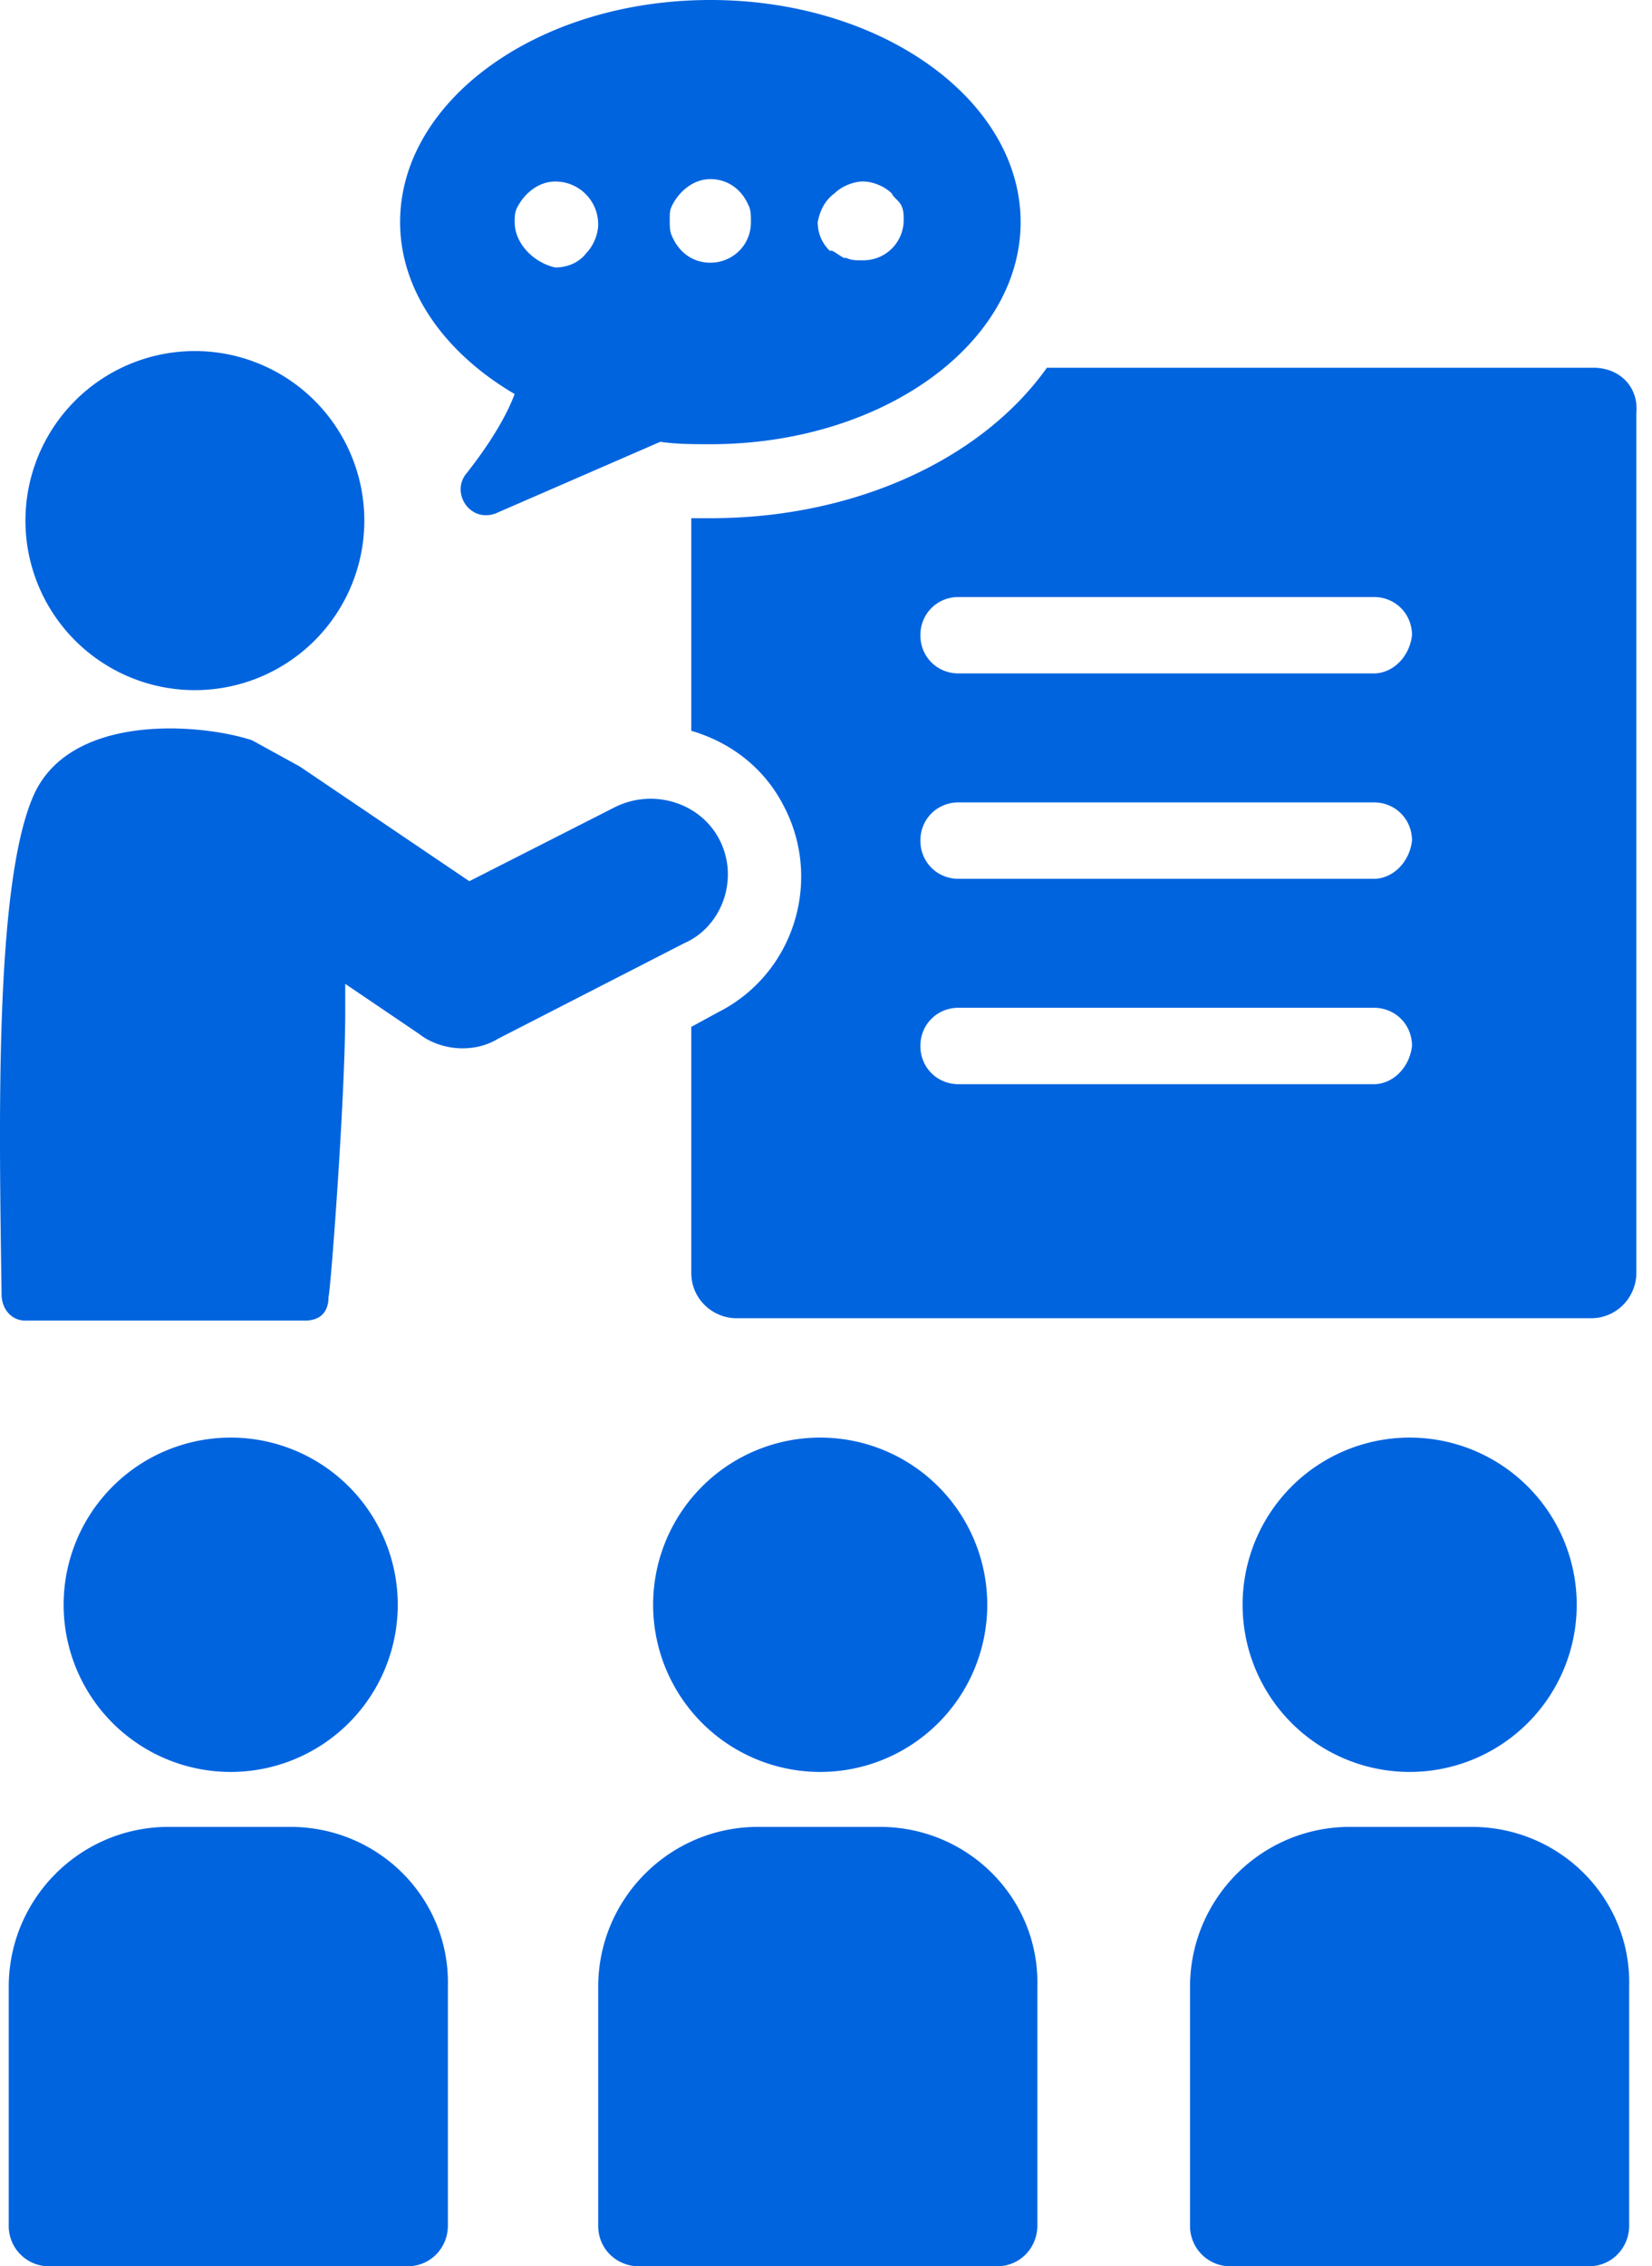
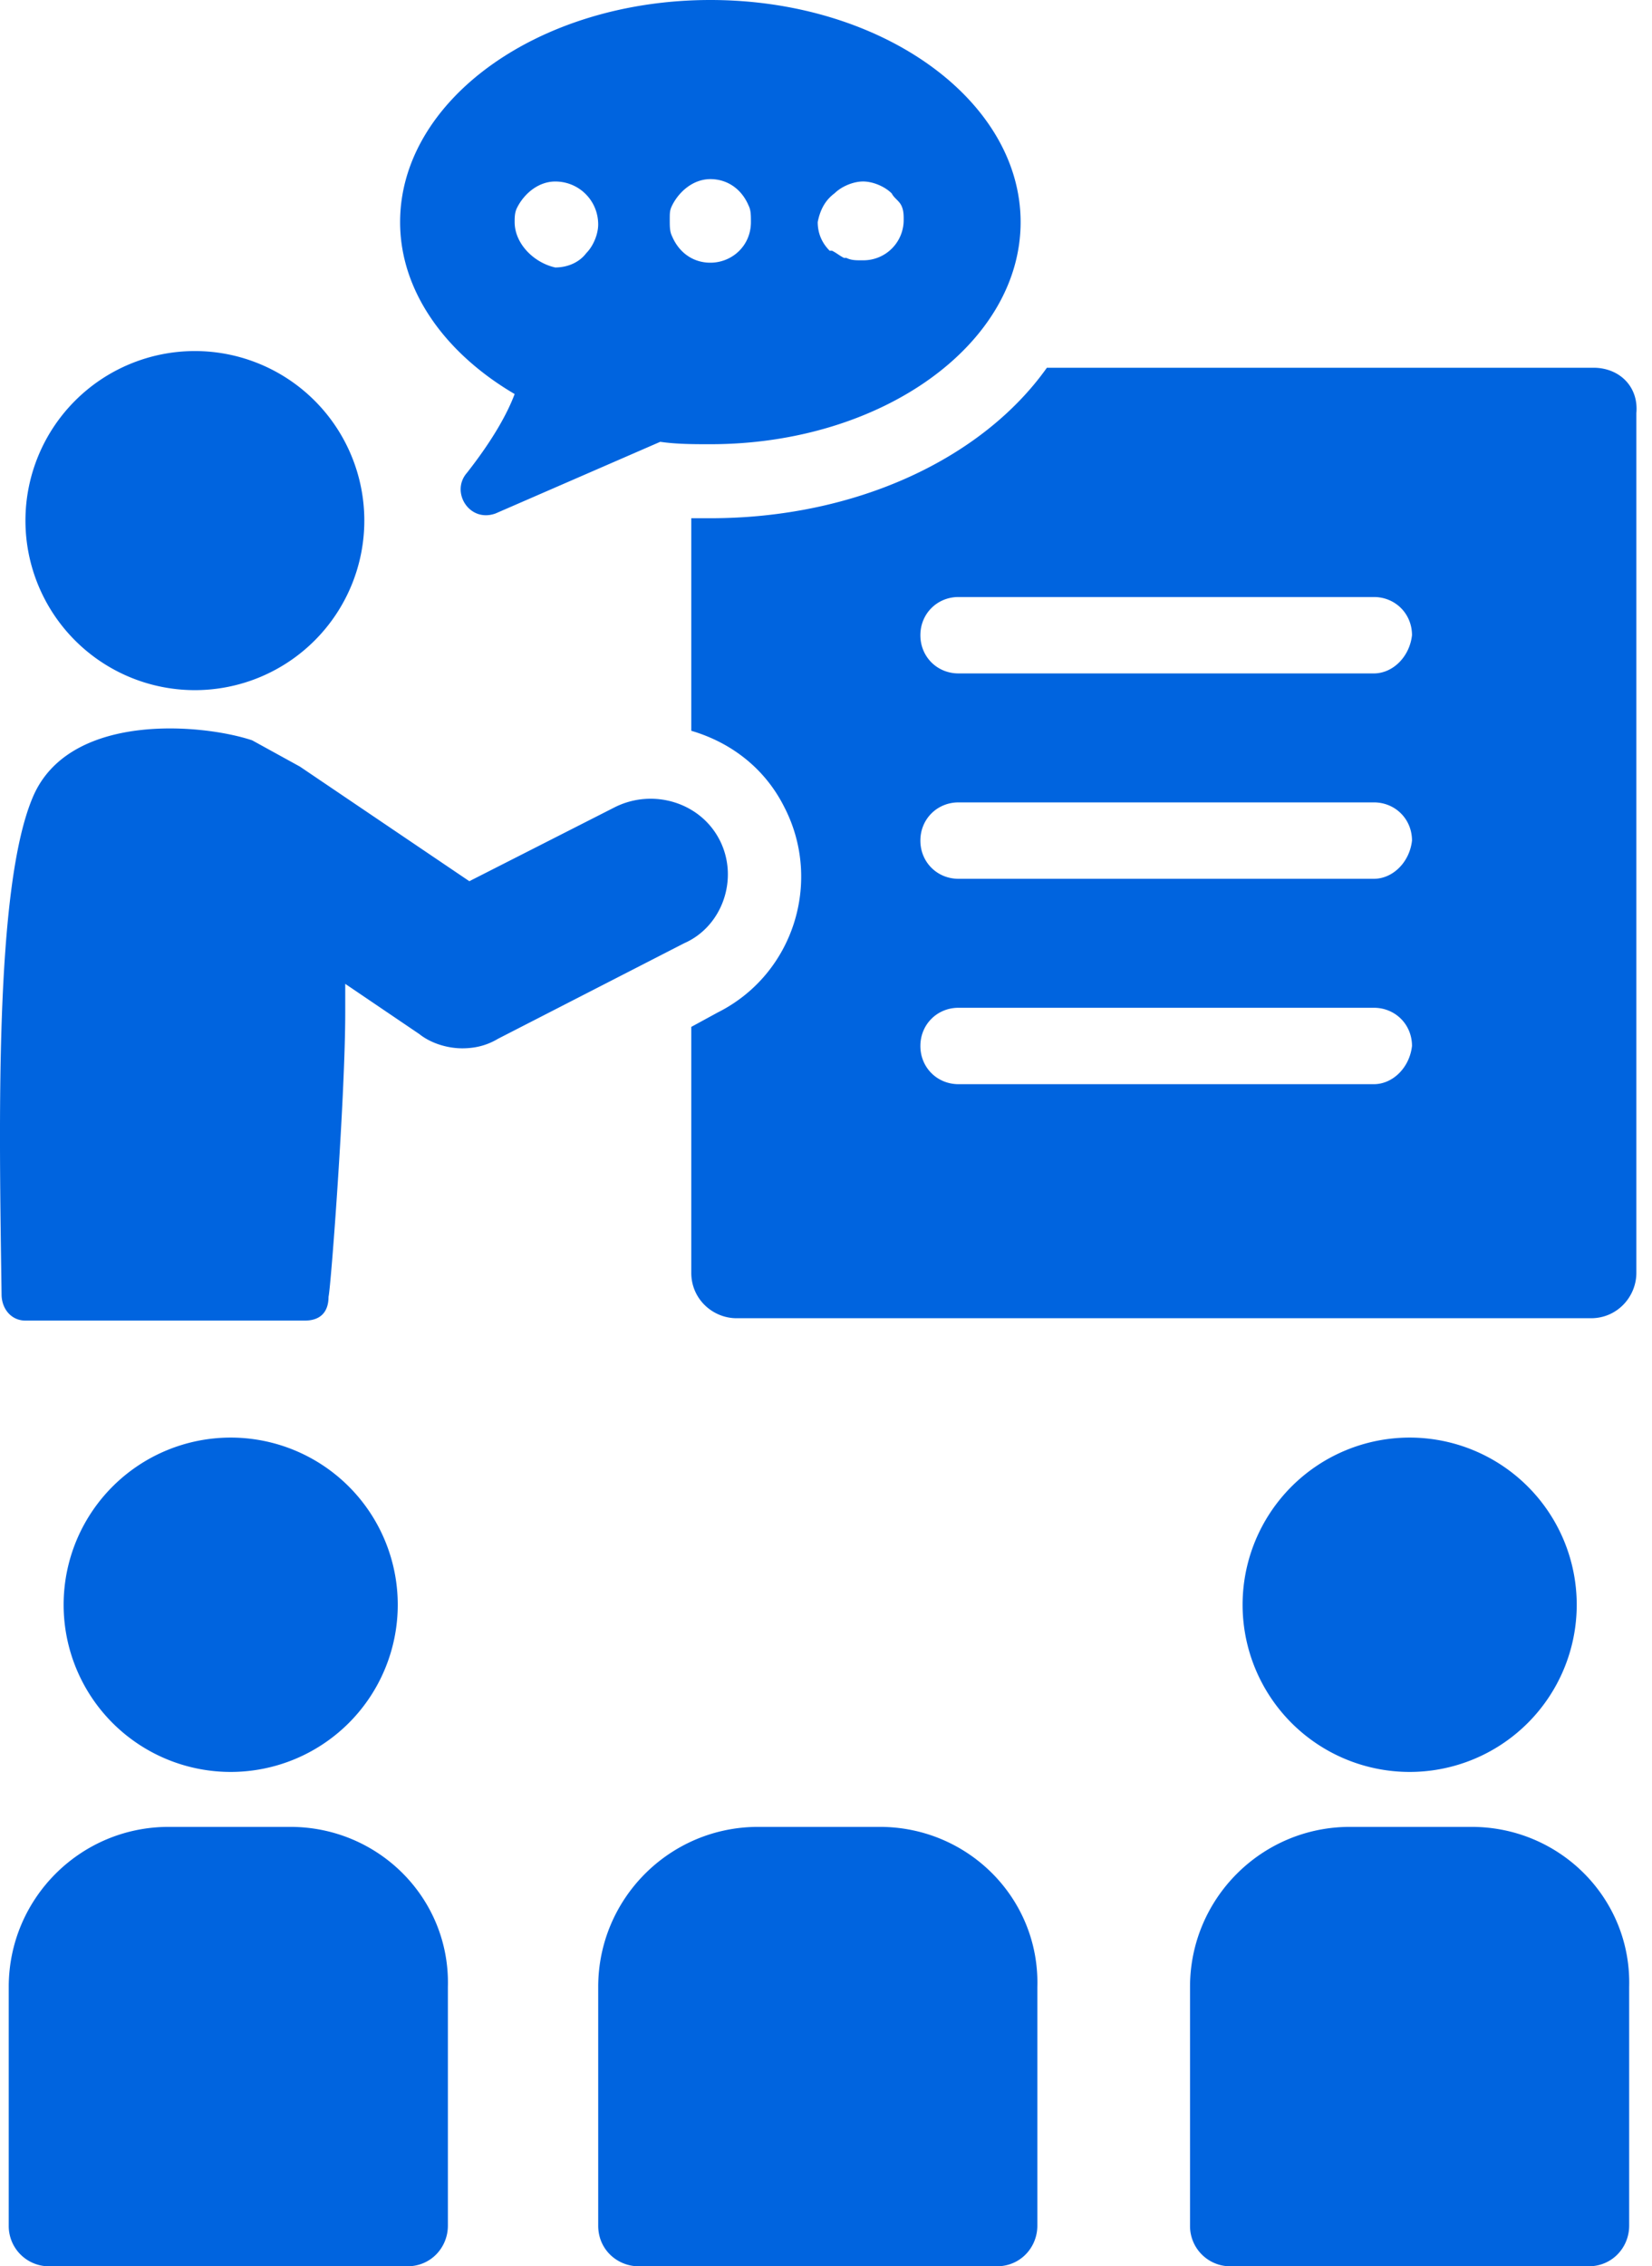
<svg xmlns="http://www.w3.org/2000/svg" width="62" height="85" fill="#0064df">
-   <path d="M8.658 66.459a6.27 6.27 0 1 0-6.27-6.27 6.27 6.27 0 0 0 6.27 6.27zm2.239 2.061H6.329c-3.314 0-6.001 2.687-6.001 6.001v8.957a1.51 1.51 0 0 0 1.523 1.523h13.435c.896 0 1.523-.716 1.523-1.523v-8.957c.09-3.314-2.597-6.001-5.911-6.001zm19.885-2.061a6.27 6.27 0 0 0 0-12.54 6.27 6.27 0 0 0 0 12.54zm2.238 2.061h-4.568c-3.314 0-6.001 2.687-6.001 6.001v8.957c0 .896.716 1.523 1.523 1.523h13.435c.896 0 1.523-.716 1.523-1.523v-8.957c.09-3.314-2.597-6.001-5.911-6.001zm19.885-2.061a6.27 6.27 0 0 0 0-12.54 6.27 6.27 0 0 0 0 12.54zm2.326 2.061h-4.568c-3.314 0-6.001 2.687-6.001 6.001v8.957a1.51 1.51 0 0 0 1.523 1.523H59.62c.896 0 1.523-.716 1.523-1.523v-8.957c.09-3.314-2.598-6.001-5.912-6.001zM27.019 31.528c-.717-1.433-2.508-1.97-3.941-1.254l-5.464 2.777-6.359-4.299-1.791-.985c-1.881-.627-6.897-1.075-8.24 2.15C-.21 33.319-.031 42.187.059 48.546c0 .537.358.985.896.985h10.479c.627 0 .896-.358.896-.896.09-.358.627-7.524.627-10.659v-1.075l2.777 1.881c.448.358 1.075.537 1.612.537.448 0 .896-.09 1.344-.358l6.986-3.583c1.433-.627 2.06-2.418 1.343-3.851zM7.314 25.885a6.36 6.36 0 0 0 6.359-6.359 6.36 6.36 0 0 0-6.359-6.359 6.36 6.36 0 0 0-6.359 6.359 6.36 6.36 0 0 0 6.359 6.359zM59.8 13.794H39.289c-2.418 3.403-7.165 5.643-12.629 5.643h-.716v7.972c1.523.448 2.777 1.433 3.493 2.866 1.433 2.777.358 6.27-2.508 7.703l-.985.537v9.225c0 .985.806 1.702 1.702 1.702h32.065c.985 0 1.702-.806 1.702-1.702V15.495c.09-.985-.627-1.702-1.612-1.702zm-8.24 26.87H35.975c-.806 0-1.433-.627-1.433-1.433s.627-1.433 1.433-1.433H51.56c.806 0 1.433.627 1.433 1.433-.09.806-.717 1.433-1.433 1.433zm0-7.703H35.975c-.806 0-1.433-.627-1.433-1.433s.627-1.433 1.433-1.433H51.56c.806 0 1.433.627 1.433 1.433-.09.806-.717 1.433-1.433 1.433zm0-7.703H35.975c-.806 0-1.433-.627-1.433-1.433s.627-1.433 1.433-1.433H51.56c.806 0 1.433.627 1.433 1.433-.09.806-.717 1.433-1.433 1.433zM19.315 14.779c-.269.717-.806 1.702-1.791 2.956-.627.716.09 1.881 1.075 1.523l6.18-2.687c.627.09 1.254.09 1.881.09 6.449 0 11.644-3.762 11.644-8.33S33.108 0 26.66 0 15.016 3.762 15.016 8.33c0 2.597 1.702 4.926 4.299 6.449zm12.002-7.524c0-.09 0-.09 0 0 .269-.269.716-.448 1.075-.448s.806.179 1.075.448c.09.179.269.269.358.448s.09.358.09.537a1.51 1.51 0 0 1-1.523 1.523h-.09c-.179 0-.358 0-.537-.09h-.09c-.179-.09-.269-.179-.448-.269h-.09c-.269-.269-.448-.627-.448-1.075.09-.448.269-.806.627-1.075zm-6.091.448c.269-.537.806-.985 1.433-.985s1.164.358 1.433.985c.09.179.09.358.09.627 0 .896-.716 1.523-1.523 1.523-.627 0-1.164-.358-1.433-.985-.09-.179-.09-.358-.09-.627s0-.358.09-.537zm-5.911.627c0-.179 0-.358.09-.537.269-.537.806-.985 1.433-.985.896 0 1.612.717 1.612 1.612 0 .358-.179.806-.448 1.075-.269.358-.716.537-1.164.537-.806-.179-1.523-.896-1.523-1.702z" />
+   <path d="M8.658 66.459a6.27 6.27 0 1 0-6.27-6.27 6.27 6.27 0 0 0 6.27 6.27zm2.239 2.061H6.329c-3.314 0-6.001 2.687-6.001 6.001v8.957a1.51 1.51 0 0 0 1.523 1.523h13.435c.896 0 1.523-.716 1.523-1.523v-8.957c.09-3.314-2.597-6.001-5.911-6.001zm19.885-2.061zm2.238 2.061h-4.568c-3.314 0-6.001 2.687-6.001 6.001v8.957c0 .896.716 1.523 1.523 1.523h13.435c.896 0 1.523-.716 1.523-1.523v-8.957c.09-3.314-2.597-6.001-5.911-6.001zm19.885-2.061a6.27 6.27 0 0 0 0-12.54 6.27 6.27 0 0 0 0 12.54zm2.326 2.061h-4.568c-3.314 0-6.001 2.687-6.001 6.001v8.957a1.51 1.51 0 0 0 1.523 1.523H59.62c.896 0 1.523-.716 1.523-1.523v-8.957c.09-3.314-2.598-6.001-5.912-6.001zM27.019 31.528c-.717-1.433-2.508-1.97-3.941-1.254l-5.464 2.777-6.359-4.299-1.791-.985c-1.881-.627-6.897-1.075-8.24 2.15C-.21 33.319-.031 42.187.059 48.546c0 .537.358.985.896.985h10.479c.627 0 .896-.358.896-.896.09-.358.627-7.524.627-10.659v-1.075l2.777 1.881c.448.358 1.075.537 1.612.537.448 0 .896-.09 1.344-.358l6.986-3.583c1.433-.627 2.06-2.418 1.343-3.851zM7.314 25.885a6.36 6.36 0 0 0 6.359-6.359 6.36 6.36 0 0 0-6.359-6.359 6.36 6.36 0 0 0-6.359 6.359 6.36 6.36 0 0 0 6.359 6.359zM59.8 13.794H39.289c-2.418 3.403-7.165 5.643-12.629 5.643h-.716v7.972c1.523.448 2.777 1.433 3.493 2.866 1.433 2.777.358 6.27-2.508 7.703l-.985.537v9.225c0 .985.806 1.702 1.702 1.702h32.065c.985 0 1.702-.806 1.702-1.702V15.495c.09-.985-.627-1.702-1.612-1.702zm-8.24 26.87H35.975c-.806 0-1.433-.627-1.433-1.433s.627-1.433 1.433-1.433H51.56c.806 0 1.433.627 1.433 1.433-.09.806-.717 1.433-1.433 1.433zm0-7.703H35.975c-.806 0-1.433-.627-1.433-1.433s.627-1.433 1.433-1.433H51.56c.806 0 1.433.627 1.433 1.433-.09.806-.717 1.433-1.433 1.433zm0-7.703H35.975c-.806 0-1.433-.627-1.433-1.433s.627-1.433 1.433-1.433H51.56c.806 0 1.433.627 1.433 1.433-.09.806-.717 1.433-1.433 1.433zM19.315 14.779c-.269.717-.806 1.702-1.791 2.956-.627.716.09 1.881 1.075 1.523l6.18-2.687c.627.09 1.254.09 1.881.09 6.449 0 11.644-3.762 11.644-8.33S33.108 0 26.66 0 15.016 3.762 15.016 8.33c0 2.597 1.702 4.926 4.299 6.449zm12.002-7.524c0-.09 0-.09 0 0 .269-.269.716-.448 1.075-.448s.806.179 1.075.448c.09.179.269.269.358.448s.09.358.09.537a1.51 1.51 0 0 1-1.523 1.523h-.09c-.179 0-.358 0-.537-.09h-.09c-.179-.09-.269-.179-.448-.269h-.09c-.269-.269-.448-.627-.448-1.075.09-.448.269-.806.627-1.075zm-6.091.448c.269-.537.806-.985 1.433-.985s1.164.358 1.433.985c.09.179.09.358.09.627 0 .896-.716 1.523-1.523 1.523-.627 0-1.164-.358-1.433-.985-.09-.179-.09-.358-.09-.627s0-.358.09-.537zm-5.911.627c0-.179 0-.358.09-.537.269-.537.806-.985 1.433-.985.896 0 1.612.717 1.612 1.612 0 .358-.179.806-.448 1.075-.269.358-.716.537-1.164.537-.806-.179-1.523-.896-1.523-1.702z" />
</svg>